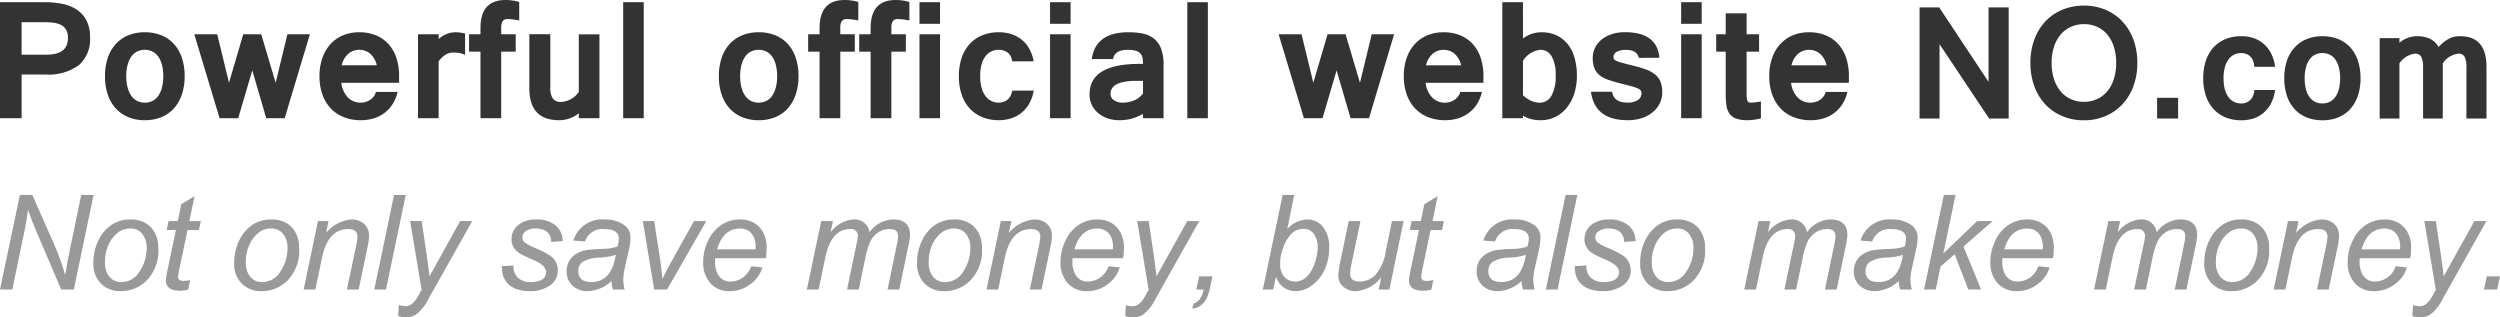
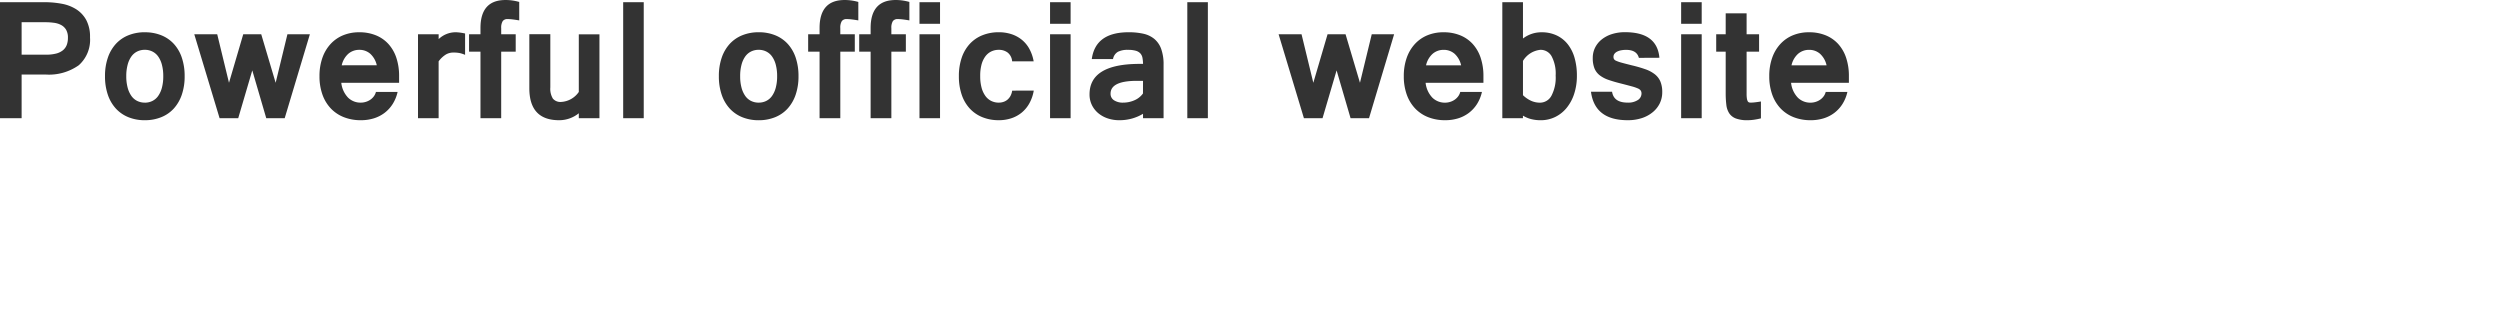
<svg xmlns="http://www.w3.org/2000/svg" width="333.41" height="42.322" viewBox="0 0 333.41 42.322">
  <g id="guanwang_logo_yingwen" transform="translate(17140 11639)">
    <path id="路径_13443" data-name="路径 13443" d="M1.875-15.469H7.8a12.529,12.529,0,0,1,2.3.205,5.422,5.422,0,0,1,1.939.738,3.94,3.94,0,0,1,1.342,1.441,4.734,4.734,0,0,1,.5,2.314,4.528,4.528,0,0,1-1.5,3.709A6.871,6.871,0,0,1,7.934-5.824H4.758V0H1.875Zm2.883,7H7.992a5.39,5.39,0,0,0,1.354-.146,2.371,2.371,0,0,0,.908-.434,1.7,1.7,0,0,0,.516-.7,2.625,2.625,0,0,0,.164-.967,2.086,2.086,0,0,0-.24-1.072,1.7,1.7,0,0,0-.656-.633,2.778,2.778,0,0,0-.961-.3,8.253,8.253,0,0,0-1.143-.076H4.758Zm16.43-2.988a5.78,5.78,0,0,1,2.2.4,4.6,4.6,0,0,1,1.67,1.148,5.141,5.141,0,0,1,1.066,1.84A7.577,7.577,0,0,1,26.5-5.6a7.47,7.47,0,0,1-.381,2.473,5.271,5.271,0,0,1-1.072,1.846A4.553,4.553,0,0,1,23.367-.129a5.759,5.759,0,0,1-2.18.4,5.757,5.757,0,0,1-2.162-.393A4.624,4.624,0,0,1,17.35-1.26,5.162,5.162,0,0,1,16.266-3.1a7.5,7.5,0,0,1-.387-2.5,7.47,7.47,0,0,1,.381-2.473,5.21,5.21,0,0,1,1.072-1.84,4.586,4.586,0,0,1,1.676-1.148A5.759,5.759,0,0,1,21.188-11.461Zm0,9.387a2.244,2.244,0,0,0,1-.223,2.083,2.083,0,0,0,.779-.668,3.419,3.419,0,0,0,.5-1.1A5.787,5.787,0,0,0,23.648-5.6a5.787,5.787,0,0,0-.182-1.535,3.347,3.347,0,0,0-.5-1.1,2.1,2.1,0,0,0-.779-.662,2.244,2.244,0,0,0-1-.223,2.27,2.27,0,0,0-1.008.223,2.1,2.1,0,0,0-.779.662,3.347,3.347,0,0,0-.5,1.1A5.787,5.787,0,0,0,18.715-5.6,5.787,5.787,0,0,0,18.9-4.066a3.419,3.419,0,0,0,.5,1.1,2.083,2.083,0,0,0,.779.668A2.27,2.27,0,0,0,21.188-2.074ZM43.2-11.191,39.844,0H37.383L35.52-6.375,33.645,0H31.16L27.785-11.191h3.059l1.57,6.469,1.9-6.469h2.4l1.922,6.469,1.57-6.469ZM54.9-3.5a5.085,5.085,0,0,1-.662,1.617A4.518,4.518,0,0,1,53.15-.7a4.636,4.636,0,0,1-1.441.727A5.828,5.828,0,0,1,49.992.27a6.086,6.086,0,0,1-2.244-.4,4.832,4.832,0,0,1-1.74-1.154,5.2,5.2,0,0,1-1.125-1.846,7.169,7.169,0,0,1-.4-2.473,7.239,7.239,0,0,1,.387-2.443,5.316,5.316,0,0,1,1.09-1.846,4.714,4.714,0,0,1,1.676-1.166,5.566,5.566,0,0,1,2.156-.4,5.78,5.78,0,0,1,2.2.4,4.6,4.6,0,0,1,1.67,1.148,5.141,5.141,0,0,1,1.066,1.84A7.577,7.577,0,0,1,55.1-5.6v.879H47.391A3.387,3.387,0,0,0,48.3-2.736a2.369,2.369,0,0,0,1.693.662,2.278,2.278,0,0,0,.639-.094,2.19,2.19,0,0,0,.6-.275,2,2,0,0,0,.48-.445,1.7,1.7,0,0,0,.3-.615ZM52.125-7.055A2.928,2.928,0,0,0,51.246-8.6a2.177,2.177,0,0,0-1.453-.516A2.206,2.206,0,0,0,48.34-8.6a2.889,2.889,0,0,0-.891,1.547ZM63.9-8.449a4.4,4.4,0,0,0-.686-.229,4.028,4.028,0,0,0-.885-.076,1.937,1.937,0,0,0-1.031.287,3.532,3.532,0,0,0-.926.885V0H57.621V-11.191h2.754v.645a3.283,3.283,0,0,1,2.238-.914,4.843,4.843,0,0,1,.533.035q.311.035.756.129Zm4.816-.422V0H65.953V-8.871H64.43v-2.32h1.523v-.832q0-3.738,3.34-3.738a6.353,6.353,0,0,1,.955.07,7.01,7.01,0,0,1,.873.188v2.461q-.562-.094-.92-.135a5.585,5.585,0,0,0-.627-.041.755.755,0,0,0-.656.275,1.667,1.667,0,0,0-.2.943v.809h1.934v2.32ZM79.066-.656A4.16,4.16,0,0,1,76.441.27Q72.469.27,72.469-4v-7.2h2.8v7.1a2.5,2.5,0,0,0,.34,1.488,1.3,1.3,0,0,0,1.1.445A3.063,3.063,0,0,0,79.066-3.5v-7.687H81.82V0H79.066ZM87.727,0H84.984V-15.469h2.742Zm15.328-11.461a5.78,5.78,0,0,1,2.2.4,4.6,4.6,0,0,1,1.67,1.148,5.141,5.141,0,0,1,1.066,1.84,7.577,7.577,0,0,1,.375,2.473,7.47,7.47,0,0,1-.381,2.473,5.271,5.271,0,0,1-1.072,1.846,4.553,4.553,0,0,1-1.676,1.154,5.759,5.759,0,0,1-2.18.4,5.757,5.757,0,0,1-2.162-.393A4.624,4.624,0,0,1,99.217-1.26,5.162,5.162,0,0,1,98.133-3.1a7.5,7.5,0,0,1-.387-2.5,7.47,7.47,0,0,1,.381-2.473A5.21,5.21,0,0,1,99.2-9.914a4.586,4.586,0,0,1,1.676-1.148A5.759,5.759,0,0,1,103.055-11.461Zm0,9.387a2.244,2.244,0,0,0,1-.223,2.083,2.083,0,0,0,.779-.668,3.419,3.419,0,0,0,.5-1.1,5.787,5.787,0,0,0,.182-1.535,5.787,5.787,0,0,0-.182-1.535,3.347,3.347,0,0,0-.5-1.1,2.1,2.1,0,0,0-.779-.662,2.244,2.244,0,0,0-1-.223,2.27,2.27,0,0,0-1.008.223,2.1,2.1,0,0,0-.779.662,3.347,3.347,0,0,0-.5,1.1,5.787,5.787,0,0,0-.182,1.535,5.787,5.787,0,0,0,.182,1.535,3.419,3.419,0,0,0,.5,1.1,2.083,2.083,0,0,0,.779.668A2.27,2.27,0,0,0,103.055-2.074Zm10.887-6.8V0h-2.766V-8.871h-1.523v-2.32h1.523v-.832q0-3.738,3.34-3.738a6.353,6.353,0,0,1,.955.07,7.01,7.01,0,0,1,.873.188v2.461q-.562-.094-.92-.135a5.585,5.585,0,0,0-.627-.041.755.755,0,0,0-.656.275,1.667,1.667,0,0,0-.2.943v.809h1.934v2.32Zm6.809,0V0h-2.766V-8.871h-1.523v-2.32h1.523v-.832q0-3.738,3.34-3.738a6.353,6.353,0,0,1,.955.07,7.01,7.01,0,0,1,.873.188v2.461q-.562-.094-.92-.135a5.585,5.585,0,0,0-.627-.041.755.755,0,0,0-.656.275,1.667,1.667,0,0,0-.2.943v.809h1.934v2.32ZM127.242,0H124.5V-11.191h2.742Zm0-12.586H124.5v-2.883h2.742Zm12.5,8.906a5.338,5.338,0,0,1-.6,1.723,4.306,4.306,0,0,1-1.031,1.23,4.3,4.3,0,0,1-1.383.744,5.3,5.3,0,0,1-1.652.252,5.757,5.757,0,0,1-2.162-.393,4.68,4.68,0,0,1-1.682-1.137,5.116,5.116,0,0,1-1.09-1.84,7.5,7.5,0,0,1-.387-2.5,7.47,7.47,0,0,1,.381-2.473,5.162,5.162,0,0,1,1.078-1.84,4.641,4.641,0,0,1,1.682-1.148,5.759,5.759,0,0,1,2.18-.4,5.4,5.4,0,0,1,1.658.246,4.346,4.346,0,0,1,1.377.727,4.1,4.1,0,0,1,1.025,1.213,5.354,5.354,0,0,1,.592,1.693h-2.871a1.64,1.64,0,0,0-.6-1.172,1.938,1.938,0,0,0-1.184-.363,2.27,2.27,0,0,0-1.008.223,2.15,2.15,0,0,0-.785.662,3.274,3.274,0,0,0-.51,1.1A5.787,5.787,0,0,0,132.6-5.6a5.787,5.787,0,0,0,.182,1.535,3.344,3.344,0,0,0,.51,1.1,2.13,2.13,0,0,0,.785.668,2.27,2.27,0,0,0,1.008.223,1.933,1.933,0,0,0,.615-.1,1.6,1.6,0,0,0,.539-.3,1.781,1.781,0,0,0,.4-.5,2.061,2.061,0,0,0,.223-.7ZM144.656,0h-2.742V-11.191h2.742Zm0-12.586h-2.742v-2.883h2.742Zm9.656,7.605H153.5q-3.516,0-3.516,1.711a1.01,1.01,0,0,0,.457.879,2.127,2.127,0,0,0,1.23.316,3.7,3.7,0,0,0,1.488-.311,2.731,2.731,0,0,0,1.148-.908ZM147.48-7.887q.492-3.574,4.922-3.574a8.884,8.884,0,0,1,1.939.193,3.486,3.486,0,0,1,1.465.686,3.111,3.111,0,0,1,.926,1.336,6.079,6.079,0,0,1,.322,2.145V0h-2.742V-.586a5.954,5.954,0,0,1-1.471.633,6.225,6.225,0,0,1-1.693.223,4.761,4.761,0,0,1-1.57-.252,3.852,3.852,0,0,1-1.26-.709,3.314,3.314,0,0,1-.838-1.09,3.172,3.172,0,0,1-.3-1.395q0-4.066,6.691-4.066h.445a5.145,5.145,0,0,0-.076-.8,1.2,1.2,0,0,0-.275-.586,1.3,1.3,0,0,0-.609-.363,3.73,3.73,0,0,0-1.066-.123,2.833,2.833,0,0,0-1.318.258,1.4,1.4,0,0,0-.662.973ZM162.961,0h-2.742V-15.469h2.742ZM187.8-11.191,184.453,0h-2.461l-1.863-6.375L178.254,0H175.77l-3.375-11.191h3.059l1.57,6.469,1.9-6.469h2.4l1.922,6.469,1.57-6.469ZM199.512-3.5a5.085,5.085,0,0,1-.662,1.617A4.518,4.518,0,0,1,197.76-.7a4.636,4.636,0,0,1-1.441.727A5.828,5.828,0,0,1,194.6.27a6.086,6.086,0,0,1-2.244-.4,4.832,4.832,0,0,1-1.74-1.154,5.2,5.2,0,0,1-1.125-1.846,7.169,7.169,0,0,1-.4-2.473,7.239,7.239,0,0,1,.387-2.443,5.316,5.316,0,0,1,1.09-1.846,4.714,4.714,0,0,1,1.676-1.166,5.566,5.566,0,0,1,2.156-.4,5.78,5.78,0,0,1,2.2.4,4.6,4.6,0,0,1,1.67,1.148,5.141,5.141,0,0,1,1.066,1.84,7.577,7.577,0,0,1,.375,2.473v.879H192a3.387,3.387,0,0,0,.908,1.986,2.369,2.369,0,0,0,1.693.662,2.278,2.278,0,0,0,.639-.094,2.19,2.19,0,0,0,.6-.275,2,2,0,0,0,.48-.445,1.7,1.7,0,0,0,.3-.615Zm-2.777-3.551a2.928,2.928,0,0,0-.879-1.547,2.177,2.177,0,0,0-1.453-.516,2.206,2.206,0,0,0-1.453.516,2.889,2.889,0,0,0-.891,1.547Zm8.25-3.574a4.018,4.018,0,0,1,2.484-.832,4.63,4.63,0,0,1,2,.416,4.137,4.137,0,0,1,1.482,1.172,5.224,5.224,0,0,1,.914,1.822,8.451,8.451,0,0,1,.311,2.367,7.676,7.676,0,0,1-.369,2.449,5.753,5.753,0,0,1-1.02,1.881,4.53,4.53,0,0,1-1.529,1.2,4.356,4.356,0,0,1-1.91.422A5.1,5.1,0,0,1,206.08.123a4.122,4.122,0,0,1-1.1-.463V0H202.23V-15.469h2.754Zm0,7.559a3.848,3.848,0,0,0,1.078.744,2.863,2.863,0,0,0,1.184.252,1.731,1.731,0,0,0,1.529-.914,5.166,5.166,0,0,0,.568-2.7,4.919,4.919,0,0,0-.539-2.572,1.673,1.673,0,0,0-1.488-.861,3.066,3.066,0,0,0-2.332,1.477Zm15.457-4.98q-.281-1.066-1.7-1.066a3.543,3.543,0,0,0-.668.059,1.988,1.988,0,0,0-.533.176,1,1,0,0,0-.357.293.657.657,0,0,0-.129.4.637.637,0,0,0,.064.3.662.662,0,0,0,.316.24,5.005,5.005,0,0,0,.744.252q.492.135,1.336.346a17.426,17.426,0,0,1,1.787.516,4.4,4.4,0,0,1,1.26.668,2.46,2.46,0,0,1,.75.973,3.638,3.638,0,0,1,.246,1.43,3.351,3.351,0,0,1-.328,1.477A3.561,3.561,0,0,1,222.3-.809a4.406,4.406,0,0,1-1.447.791,5.926,5.926,0,0,1-1.9.287q-4.406,0-4.9-3.8h2.813q.223,1.453,2.063,1.453a2.312,2.312,0,0,0,1.389-.352,1.038,1.038,0,0,0,.475-.855.723.723,0,0,0-.1-.393.892.892,0,0,0-.393-.293,5.431,5.431,0,0,0-.809-.275q-.516-.141-1.336-.352-1.008-.246-1.734-.5a4.082,4.082,0,0,1-1.2-.621,2.25,2.25,0,0,1-.7-.92,3.664,3.664,0,0,1-.229-1.395,3.055,3.055,0,0,1,.3-1.354,3.229,3.229,0,0,1,.867-1.09,4.181,4.181,0,0,1,1.359-.727,5.65,5.65,0,0,1,1.781-.264q4.277,0,4.582,3.41ZM228.82,0h-2.742V-11.191h2.742Zm0-12.586h-2.742v-2.883h2.742Zm7.9,12.609a9.256,9.256,0,0,1-.967.188,6.191,6.191,0,0,1-.814.059,4.329,4.329,0,0,1-1.553-.229,1.848,1.848,0,0,1-.885-.68,2.587,2.587,0,0,1-.393-1.131,12.493,12.493,0,0,1-.088-1.582v-5.52h-1.266v-2.32h1.266V-13.98h2.789v2.789h1.664v2.32h-1.664v5.6a4.368,4.368,0,0,0,.035.621,1.251,1.251,0,0,0,.1.363.332.332,0,0,0,.164.17.6.6,0,0,0,.229.041,5.357,5.357,0,0,0,.609-.041q.352-.041.773-.111ZM248.25-3.5a5.085,5.085,0,0,1-.662,1.617A4.518,4.518,0,0,1,246.5-.7a4.636,4.636,0,0,1-1.441.727A5.828,5.828,0,0,1,243.34.27a6.086,6.086,0,0,1-2.244-.4,4.832,4.832,0,0,1-1.74-1.154,5.2,5.2,0,0,1-1.125-1.846,7.169,7.169,0,0,1-.4-2.473,7.239,7.239,0,0,1,.387-2.443,5.316,5.316,0,0,1,1.09-1.846,4.714,4.714,0,0,1,1.676-1.166,5.566,5.566,0,0,1,2.156-.4,5.78,5.78,0,0,1,2.2.4,4.6,4.6,0,0,1,1.67,1.148,5.141,5.141,0,0,1,1.066,1.84,7.577,7.577,0,0,1,.375,2.473v.879h-7.711a3.387,3.387,0,0,0,.908,1.986,2.369,2.369,0,0,0,1.693.662,2.278,2.278,0,0,0,.639-.094,2.19,2.19,0,0,0,.6-.275,2,2,0,0,0,.48-.445,1.7,1.7,0,0,0,.3-.615Zm-2.777-3.551a2.928,2.928,0,0,0-.879-1.547,2.177,2.177,0,0,0-1.453-.516,2.206,2.206,0,0,0-1.453.516,2.889,2.889,0,0,0-.891,1.547Z" transform="translate(-17141.875 -11623.238)" fill="#333" />
-     <path id="路径_13444" data-name="路径 13444" d="M13.337-12.617,10.7,0H9.021L5.906-7.291q-.89-2.07-1.315-3.4-.133,1.225-.5,3.016L2.5,0H.857l2.65-12.617H5.162l2.1,4.733Q8-6.236,8.556-4.865a29,29,0,0,1,1,2.953q.224-1.477.593-3.283l1.542-7.422Zm8.634,7.093a5.668,5.668,0,0,1-1.516,4.271,4.782,4.782,0,0,1-3.4,1.463A3.608,3.608,0,0,1,14.285-.831a3.7,3.7,0,0,1-.976-2.637A6.787,6.787,0,0,1,14-6.592a5.209,5.209,0,0,1,1.76-2.057,4.519,4.519,0,0,1,2.531-.7,3.863,3.863,0,0,1,1.951.468,3.244,3.244,0,0,1,1.272,1.325A4.273,4.273,0,0,1,21.971-5.524Zm-1.556-.013a2.881,2.881,0,0,0-.592-1.892,1.955,1.955,0,0,0-1.592-.719,2.749,2.749,0,0,0-1.526.461A4.014,4.014,0,0,0,15.43-6.17a5.318,5.318,0,0,0-.566,2.544,2.913,2.913,0,0,0,.585,1.918A1.981,1.981,0,0,0,17.061-1a2.8,2.8,0,0,0,2.42-1.424A5.56,5.56,0,0,0,20.415-5.537Zm7.231-3.6-.262,1.2H25.863L24.809-2.888a8.739,8.739,0,0,0-.2,1.16q0,.567.687.567a3.323,3.323,0,0,0,.925-.119L25.959,0a3.925,3.925,0,0,1-1.081.158q-1.9,0-1.9-1.4a9.255,9.255,0,0,1,.226-1.384l1.11-5.313h-1.23l.251-1.2h1.229l.471-2.254,1.77-1.062-.693,3.317ZM40.752-5.524a5.668,5.668,0,0,1-1.516,4.271,4.782,4.782,0,0,1-3.4,1.463A3.608,3.608,0,0,1,33.066-.831a3.7,3.7,0,0,1-.976-2.637,6.787,6.787,0,0,1,.692-3.125,5.209,5.209,0,0,1,1.76-2.057,4.519,4.519,0,0,1,2.531-.7,3.863,3.863,0,0,1,1.951.468A3.244,3.244,0,0,1,40.3-7.554,4.273,4.273,0,0,1,40.752-5.524ZM39.2-5.537A2.881,2.881,0,0,0,38.6-7.429a1.955,1.955,0,0,0-1.592-.719,2.749,2.749,0,0,0-1.526.461A4.014,4.014,0,0,0,34.211-6.17a5.318,5.318,0,0,0-.566,2.544,2.913,2.913,0,0,0,.585,1.918A1.981,1.981,0,0,0,35.842-1a2.8,2.8,0,0,0,2.42-1.424A5.56,5.56,0,0,0,39.2-5.537ZM48.689,0H47.126l1.213-5.788a7.126,7.126,0,0,0,.185-1.252q0-1.028-1.226-1.028-2.7,0-3.5,3.823L42.914,0H41.352l1.912-9.136h1.409l-.33,1.582A4.941,4.941,0,0,1,47.7-9.347a2.473,2.473,0,0,1,1.719.586,2.077,2.077,0,0,1,.652,1.627,8.591,8.591,0,0,1-.224,1.6Zm6.282-12.617L52.334,0H50.772l2.637-12.617Zm8.869,3.48L58.014,1.212A6.014,6.014,0,0,1,56.393,3.3,2.627,2.627,0,0,1,55.01,3.7a3.31,3.31,0,0,1-1.054-.171l.092-1.463a3.282,3.282,0,0,0,.936.145q.883,0,1.6-1.292l.5-.895-1.53-9.164h1.537l.687,4.624q.172,1.189.357,2.748l4.091-7.373ZM75.894-6.46l-1.516.105Q74.3-8.147,72.229-8.147a2.244,2.244,0,0,0-1.173.315.959.959,0,0,0-.527.854.884.884,0,0,0,.312.7,6.513,6.513,0,0,0,1.417.748,13.953,13.953,0,0,1,1.91.967,2.361,2.361,0,0,1,.817.883,2.392,2.392,0,0,1,.264,1.107A2.372,2.372,0,0,1,74.193-.547,4.449,4.449,0,0,1,71.53.211a5,5,0,0,1-1.852-.3,2.914,2.914,0,0,1-1.167-.784,2.842,2.842,0,0,1-.567-.989,4.288,4.288,0,0,1-.158-1.259l1.556-.092a2.073,2.073,0,0,0,.637,1.681A2.453,2.453,0,0,0,71.61-1q2.082,0,2.082-1.381-.016-.855-1.873-1.65a16.746,16.746,0,0,1-1.555-.734,2.468,2.468,0,0,1-.857-.791,2.031,2.031,0,0,1-.33-1.154,2.447,2.447,0,0,1,.33-1.252,2.7,2.7,0,0,1,1.074-.976,3.842,3.842,0,0,1,1.865-.409,3.973,3.973,0,0,1,2.571.758A2.692,2.692,0,0,1,75.894-6.46ZM84.167,0H82.611A5.006,5.006,0,0,1,82.4-1.134,4.833,4.833,0,0,1,79.236.211a2.848,2.848,0,0,1-2.024-.732,2.5,2.5,0,0,1-.784-1.919,2.715,2.715,0,0,1,.349-1.391,2.625,2.625,0,0,1,1-.969A3.8,3.8,0,0,1,79.1-5.268q.665-.1,2.1-.152a6.743,6.743,0,0,0,2-.316,3.819,3.819,0,0,0,.189-1.054q0-1.279-1.983-1.279A2.417,2.417,0,0,0,78.88-6.407l-1.556-.132A4,4,0,0,1,81.5-9.347a4.3,4.3,0,0,1,2.481.66,2,2,0,0,1,.964,1.715,8.1,8.1,0,0,1-.225,1.7L84.212-3a8.145,8.145,0,0,0-.234,1.766A5.868,5.868,0,0,0,84.167,0ZM82.98-4.627a8.362,8.362,0,0,1-2.222.369,4.293,4.293,0,0,0-2.222.587,1.457,1.457,0,0,0-.552,1.18Q77.984-1,79.719-1,82.415-1,82.98-4.627ZM95.05-9.136,89.816,0H88.1l-1.51-9.136H88.1L88.883-4.1q.12.765.32,2.689.41-.9,1.149-2.228l3.064-5.5Zm7.93,4.957H96.243q-.026.264-.026.475a3.531,3.531,0,0,0,.257,1.411,2.1,2.1,0,0,0,.705.91,1.8,1.8,0,0,0,1.068.316,2.94,2.94,0,0,0,2.782-2.043l1.5.158A4.176,4.176,0,0,1,100.91-.7a4.433,4.433,0,0,1-2.676.91A3.337,3.337,0,0,1,95.578-.87a4.1,4.1,0,0,1-.943-2.795,6.485,6.485,0,0,1,.692-2.914,4.946,4.946,0,0,1,1.8-2.083,4.452,4.452,0,0,1,2.386-.686,3.747,3.747,0,0,1,1.9.455,3.174,3.174,0,0,1,1.239,1.305,4.285,4.285,0,0,1,.448,2.024A8.416,8.416,0,0,1,102.98-4.179ZM96.494-5.366h5.128l.013-.382a3.231,3.231,0,0,0-.092-.8,2.445,2.445,0,0,0-.27-.659,1.943,1.943,0,0,0-.435-.508,1.774,1.774,0,0,0-.58-.316,2.306,2.306,0,0,0-.719-.105Q97.3-8.134,96.494-5.366ZM120.785,0h-1.562l1.252-6.038a6.245,6.245,0,0,0,.158-1.068q0-.962-1.082-.962a2.72,2.72,0,0,0-1.629.488,3.1,3.1,0,0,0-1.029,1.252,9.121,9.121,0,0,0-.588,1.9L115.38,0h-1.562l1.292-6.17a6.008,6.008,0,0,0,.145-.9.89.89,0,0,0-1.012-1q-2.523,0-3.311,3.747L110.028,0h-1.562l1.912-9.136h1.562l-.315,1.5a4.216,4.216,0,0,1,3.026-1.716,2,2,0,0,1,2.171,1.714,3.981,3.981,0,0,1,3.108-1.714q2.288,0,2.288,2.072a7.625,7.625,0,0,1-.2,1.384ZM131.82-5.524A5.668,5.668,0,0,1,130.3-1.252,4.782,4.782,0,0,1,126.9.211a3.608,3.608,0,0,1-2.769-1.042,3.7,3.7,0,0,1-.976-2.637,6.787,6.787,0,0,1,.692-3.125,5.209,5.209,0,0,1,1.76-2.057,4.519,4.519,0,0,1,2.531-.7,3.863,3.863,0,0,1,1.951.468,3.244,3.244,0,0,1,1.272,1.325A4.273,4.273,0,0,1,131.82-5.524Zm-1.556-.013a2.881,2.881,0,0,0-.592-1.892,1.955,1.955,0,0,0-1.592-.719,2.749,2.749,0,0,0-1.526.461A4.014,4.014,0,0,0,125.28-6.17a5.318,5.318,0,0,0-.566,2.544,2.913,2.913,0,0,0,.585,1.918A1.981,1.981,0,0,0,126.911-1a2.8,2.8,0,0,0,2.42-1.424A5.56,5.56,0,0,0,130.264-5.537ZM139.757,0h-1.562l1.213-5.788a7.126,7.126,0,0,0,.185-1.252q0-1.028-1.226-1.028-2.7,0-3.5,3.823L133.982,0H132.42l1.912-9.136h1.409l-.33,1.582a4.941,4.941,0,0,1,3.359-1.793,2.473,2.473,0,0,1,1.719.586,2.077,2.077,0,0,1,.652,1.627,8.591,8.591,0,0,1-.224,1.6Zm10.877-4.179H143.9q-.026.264-.026.475a3.531,3.531,0,0,0,.257,1.411,2.1,2.1,0,0,0,.705.91,1.8,1.8,0,0,0,1.068.316,2.94,2.94,0,0,0,2.782-2.043l1.5.158A4.176,4.176,0,0,1,148.564-.7a4.433,4.433,0,0,1-2.676.91A3.337,3.337,0,0,1,143.231-.87a4.1,4.1,0,0,1-.943-2.795,6.485,6.485,0,0,1,.692-2.914,4.946,4.946,0,0,1,1.8-2.083,4.452,4.452,0,0,1,2.386-.686,3.747,3.747,0,0,1,1.9.455A3.174,3.174,0,0,1,150.3-7.587a4.285,4.285,0,0,1,.448,2.024A8.416,8.416,0,0,1,150.634-4.179Zm-6.486-1.187h5.128l.013-.382a3.231,3.231,0,0,0-.092-.8,2.445,2.445,0,0,0-.27-.659,1.943,1.943,0,0,0-.435-.508,1.774,1.774,0,0,0-.58-.316,2.306,2.306,0,0,0-.719-.105Q144.951-8.134,144.147-5.366ZM160.8-9.136,154.976,1.212A6.014,6.014,0,0,1,153.355,3.3a2.627,2.627,0,0,1-1.383.409,3.31,3.31,0,0,1-1.054-.171l.092-1.463a3.282,3.282,0,0,0,.936.145q.883,0,1.6-1.292l.5-.895-1.53-9.164h1.537l.687,4.624q.172,1.189.357,2.748l4.091-7.373Zm1.751,7.37-.316,1.542q-.527,2.571-2.36,2.769l.145-.672q1.028-.29,1.358-1.872H160.4l.382-1.767Zm8.482.043L170.65,0h-1.374l2.637-12.617h1.549l-.924,4.51a3.925,3.925,0,0,1,2.595-1.24,2.633,2.633,0,0,1,2.187,1.022,4.26,4.26,0,0,1,.8,2.709,6.663,6.663,0,0,1-.684,3.118,5.341,5.341,0,0,1-1.716,2.01,3.62,3.62,0,0,1-2.032.7A2.7,2.7,0,0,1,171.034-1.723Zm.552-2.034v.3a2.472,2.472,0,0,0,.58,1.793,1.853,1.853,0,0,0,1.37.593,2.245,2.245,0,0,0,1.542-.587,4.267,4.267,0,0,0,1.087-1.78,6.635,6.635,0,0,0,.428-2.235,3,3,0,0,0-.481-1.7,1.616,1.616,0,0,0-1.443-.725,2.175,2.175,0,0,0-1.528.613,4.677,4.677,0,0,0-1.107,1.793A5.732,5.732,0,0,0,171.586-3.757Zm16.46-5.379L186.158,0h-1.437l.343-1.648A4.616,4.616,0,0,1,181.689.211a2.449,2.449,0,0,1-1.681-.587,1.92,1.92,0,0,1-.666-1.51,11.35,11.35,0,0,1,.29-1.978l1.094-5.273h1.562l-1.213,5.842a6.229,6.229,0,0,0-.158,1.134q0,1.093,1.238,1.093a2.991,2.991,0,0,0,2.126-.87,6.275,6.275,0,0,0,1.4-3.256l.817-3.942Zm5.383,0-.262,1.2h-1.521l-1.054,5.049a8.739,8.739,0,0,0-.2,1.16q0,.567.687.567a3.323,3.323,0,0,0,.925-.119L191.742,0a3.925,3.925,0,0,1-1.081.158q-1.9,0-1.9-1.4a9.255,9.255,0,0,1,.226-1.384l1.11-5.313h-1.23l.251-1.2h1.229l.471-2.254,1.77-1.062L191.9-9.136ZM205.532,0h-1.556a5.006,5.006,0,0,1-.211-1.134A4.833,4.833,0,0,1,200.6.211a2.848,2.848,0,0,1-2.024-.732,2.5,2.5,0,0,1-.784-1.919,2.715,2.715,0,0,1,.349-1.391,2.625,2.625,0,0,1,1-.969,3.8,3.8,0,0,1,1.318-.468q.665-.1,2.1-.152a6.744,6.744,0,0,0,2-.316,3.819,3.819,0,0,0,.189-1.054q0-1.279-1.983-1.279a2.417,2.417,0,0,0-2.525,1.661l-1.556-.132a4,4,0,0,1,4.171-2.808,4.3,4.3,0,0,1,2.482.66,2,2,0,0,1,.964,1.715,8.1,8.1,0,0,1-.225,1.7L205.577-3a8.144,8.144,0,0,0-.234,1.766A5.869,5.869,0,0,0,205.532,0Zm-1.187-4.627a8.362,8.362,0,0,1-2.222.369,4.293,4.293,0,0,0-2.222.587,1.457,1.457,0,0,0-.552,1.18q0,1.49,1.736,1.49Q203.78-1,204.346-4.627Zm6.869-7.989L208.578,0h-1.562l2.637-12.617ZM218.98-6.46l-1.516.105q-.079-1.793-2.149-1.793a2.244,2.244,0,0,0-1.173.315.959.959,0,0,0-.527.854.884.884,0,0,0,.312.7,6.513,6.513,0,0,0,1.417.748,13.953,13.953,0,0,1,1.91.967,2.361,2.361,0,0,1,.817.883,2.392,2.392,0,0,1,.264,1.107,2.372,2.372,0,0,1-1.055,2.024,4.449,4.449,0,0,1-2.663.758,5,5,0,0,1-1.852-.3A2.914,2.914,0,0,1,211.6-.877a2.842,2.842,0,0,1-.567-.989,4.288,4.288,0,0,1-.158-1.259l1.556-.092a2.073,2.073,0,0,0,.637,1.681A2.452,2.452,0,0,0,214.7-1q2.082,0,2.082-1.381-.016-.855-1.873-1.65a16.746,16.746,0,0,1-1.555-.734,2.468,2.468,0,0,1-.857-.791,2.031,2.031,0,0,1-.33-1.154,2.447,2.447,0,0,1,.33-1.252,2.7,2.7,0,0,1,1.074-.976,3.842,3.842,0,0,1,1.865-.409A3.973,3.973,0,0,1,218-8.589,2.692,2.692,0,0,1,218.98-6.46Zm9.275.936a5.668,5.668,0,0,1-1.516,4.271,4.782,4.782,0,0,1-3.4,1.463,3.608,3.608,0,0,1-2.769-1.042,3.7,3.7,0,0,1-.976-2.637,6.787,6.787,0,0,1,.692-3.125,5.209,5.209,0,0,1,1.76-2.057,4.519,4.519,0,0,1,2.531-.7,3.863,3.863,0,0,1,1.951.468A3.244,3.244,0,0,1,227.8-7.554,4.273,4.273,0,0,1,228.255-5.524ZM226.7-5.537a2.881,2.881,0,0,0-.592-1.892,1.955,1.955,0,0,0-1.591-.719,2.749,2.749,0,0,0-1.526.461,4.014,4.014,0,0,0-1.276,1.516,5.318,5.318,0,0,0-.566,2.544,2.913,2.913,0,0,0,.585,1.918A1.981,1.981,0,0,0,223.345-1a2.8,2.8,0,0,0,2.42-1.424A5.56,5.56,0,0,0,226.7-5.537ZM245.8,0h-1.562l1.252-6.038a6.245,6.245,0,0,0,.158-1.068q0-.962-1.082-.962a2.72,2.72,0,0,0-1.629.488A3.1,3.1,0,0,0,241.9-6.329a9.121,9.121,0,0,0-.588,1.9L240.391,0h-1.562l1.292-6.17a6.008,6.008,0,0,0,.145-.9.89.89,0,0,0-1.012-1q-2.523,0-3.311,3.747L235.039,0h-1.562l1.912-9.136h1.562l-.315,1.5a4.216,4.216,0,0,1,3.026-1.716,2,2,0,0,1,2.171,1.714,3.981,3.981,0,0,1,3.108-1.714q2.288,0,2.288,2.072a7.625,7.625,0,0,1-.2,1.384Zm10.033,0h-1.556a5.006,5.006,0,0,1-.211-1.134A4.833,4.833,0,0,1,250.9.211a2.848,2.848,0,0,1-2.024-.732,2.5,2.5,0,0,1-.784-1.919,2.715,2.715,0,0,1,.349-1.391,2.625,2.625,0,0,1,1-.969,3.8,3.8,0,0,1,1.318-.468q.665-.1,2.1-.152a6.744,6.744,0,0,0,2-.316,3.819,3.819,0,0,0,.189-1.054q0-1.279-1.983-1.279a2.417,2.417,0,0,0-2.525,1.661l-1.556-.132a4,4,0,0,1,4.171-2.808,4.3,4.3,0,0,1,2.482.66,2,2,0,0,1,.964,1.715,8.1,8.1,0,0,1-.225,1.7L255.874-3a8.144,8.144,0,0,0-.234,1.766A5.869,5.869,0,0,0,255.829,0Zm-1.187-4.627a8.362,8.362,0,0,1-2.222.369,4.293,4.293,0,0,0-2.222.587,1.457,1.457,0,0,0-.552,1.18q0,1.49,1.736,1.49Q254.077-1,254.643-4.627Zm11.964-4.509-3.9,3.4L265.065,0h-1.7l-1.832-4.711-1.876,1.637L259.02,0h-1.562l2.637-12.617h1.563l-1.632,7.809,4.518-4.328Zm8.036,4.957h-6.737q-.026.264-.026.475a3.531,3.531,0,0,0,.257,1.411,2.1,2.1,0,0,0,.705.91,1.8,1.8,0,0,0,1.068.316,2.94,2.94,0,0,0,2.782-2.043l1.5.158A4.176,4.176,0,0,1,272.573-.7a4.433,4.433,0,0,1-2.676.91A3.337,3.337,0,0,1,267.24-.87a4.1,4.1,0,0,1-.943-2.795,6.485,6.485,0,0,1,.692-2.914,4.946,4.946,0,0,1,1.8-2.083,4.452,4.452,0,0,1,2.386-.686,3.747,3.747,0,0,1,1.9.455,3.174,3.174,0,0,1,1.239,1.305,4.285,4.285,0,0,1,.448,2.024A8.416,8.416,0,0,1,274.643-4.179Zm-6.486-1.187h5.128l.013-.382a3.231,3.231,0,0,0-.092-.8,2.445,2.445,0,0,0-.27-.659,1.943,1.943,0,0,0-.435-.508,1.774,1.774,0,0,0-.58-.316,2.306,2.306,0,0,0-.719-.105Q268.961-8.134,268.156-5.366ZM292.447,0h-1.562l1.252-6.038a6.245,6.245,0,0,0,.158-1.068q0-.962-1.082-.962a2.72,2.72,0,0,0-1.629.488,3.1,3.1,0,0,0-1.029,1.252,9.12,9.12,0,0,0-.588,1.9L287.042,0H285.48l1.292-6.17a6.008,6.008,0,0,0,.145-.9.89.89,0,0,0-1.012-1q-2.523,0-3.311,3.747L281.69,0h-1.562l1.912-9.136H283.6l-.315,1.5a4.216,4.216,0,0,1,3.026-1.716,2,2,0,0,1,2.171,1.714,3.981,3.981,0,0,1,3.108-1.714q2.288,0,2.288,2.072a7.624,7.624,0,0,1-.2,1.384Zm11.035-5.524a5.668,5.668,0,0,1-1.516,4.271,4.782,4.782,0,0,1-3.4,1.463A3.608,3.608,0,0,1,295.8-.831a3.7,3.7,0,0,1-.976-2.637,6.787,6.787,0,0,1,.692-3.125,5.209,5.209,0,0,1,1.76-2.057,4.519,4.519,0,0,1,2.531-.7,3.863,3.863,0,0,1,1.951.468,3.244,3.244,0,0,1,1.272,1.325A4.273,4.273,0,0,1,303.483-5.524Zm-1.556-.013a2.881,2.881,0,0,0-.592-1.892,1.955,1.955,0,0,0-1.591-.719,2.749,2.749,0,0,0-1.526.461,4.014,4.014,0,0,0-1.276,1.516,5.318,5.318,0,0,0-.566,2.544,2.913,2.913,0,0,0,.585,1.918A1.981,1.981,0,0,0,298.573-1a2.8,2.8,0,0,0,2.42-1.424A5.56,5.56,0,0,0,301.927-5.537ZM311.42,0h-1.562l1.213-5.788a7.126,7.126,0,0,0,.185-1.252q0-1.028-1.226-1.028-2.7,0-3.5,3.823L305.645,0h-1.562l1.912-9.136H307.4l-.33,1.582a4.941,4.941,0,0,1,3.359-1.793,2.473,2.473,0,0,1,1.719.586,2.077,2.077,0,0,1,.652,1.627,8.591,8.591,0,0,1-.224,1.6ZM322.3-4.179h-6.737q-.026.264-.026.475a3.531,3.531,0,0,0,.257,1.411,2.1,2.1,0,0,0,.705.91,1.8,1.8,0,0,0,1.068.316,2.94,2.94,0,0,0,2.782-2.043l1.5.158A4.176,4.176,0,0,1,320.226-.7a4.433,4.433,0,0,1-2.676.91A3.337,3.337,0,0,1,314.894-.87a4.1,4.1,0,0,1-.943-2.795,6.485,6.485,0,0,1,.692-2.914,4.946,4.946,0,0,1,1.8-2.083,4.452,4.452,0,0,1,2.386-.686,3.747,3.747,0,0,1,1.9.455,3.174,3.174,0,0,1,1.239,1.305,4.285,4.285,0,0,1,.448,2.024A8.416,8.416,0,0,1,322.3-4.179ZM315.81-5.366h5.128l.013-.382a3.231,3.231,0,0,0-.092-.8,2.445,2.445,0,0,0-.27-.659,1.943,1.943,0,0,0-.435-.508,1.774,1.774,0,0,0-.58-.316,2.306,2.306,0,0,0-.719-.105Q316.614-8.134,315.81-5.366Zm16.654-3.771L326.638,1.212A6.014,6.014,0,0,1,325.017,3.3a2.627,2.627,0,0,1-1.383.409,3.31,3.31,0,0,1-1.054-.171l.092-1.463a3.282,3.282,0,0,0,.936.145q.883,0,1.6-1.292l.5-.895-1.53-9.164h1.537l.687,4.624q.172,1.189.357,2.748l4.091-7.373Zm1.8,7.37L333.885,0h-1.753l.369-1.767Z" transform="translate(-17140.857 -11600.383)" fill="#999" />
-     <path id="路径_15012" data-name="路径 15012" d="M15.643,0H13.035L6.424-9.912V0H3.758V-14.824H6.375l6.582,9.932v-9.932h2.686ZM25.672-15.059a7.347,7.347,0,0,1,2.861.547,6.537,6.537,0,0,1,2.256,1.548,7.113,7.113,0,0,1,1.479,2.412,8.808,8.808,0,0,1,.532,3.13,8.856,8.856,0,0,1-.522,3.105A7.106,7.106,0,0,1,30.809-1.9,6.645,6.645,0,0,1,28.553-.327a7.23,7.23,0,0,1-2.881.562,7.286,7.286,0,0,1-2.881-.557,6.619,6.619,0,0,1-2.256-1.562A7.044,7.044,0,0,1,19.065-4.3a8.926,8.926,0,0,1-.522-3.12,8.837,8.837,0,0,1,.532-3.14,7.073,7.073,0,0,1,1.484-2.412,6.53,6.53,0,0,1,2.261-1.543A7.379,7.379,0,0,1,25.672-15.059Zm-.01,12.832a4.216,4.216,0,0,0,1.743-.356,3.843,3.843,0,0,0,1.367-1.025,4.789,4.789,0,0,0,.889-1.631,6.952,6.952,0,0,0,.317-2.183,6.888,6.888,0,0,0-.322-2.192,4.742,4.742,0,0,0-.894-1.621,3.813,3.813,0,0,0-1.357-1.006,4.176,4.176,0,0,0-1.7-.347,4.242,4.242,0,0,0-1.733.352,3.909,3.909,0,0,0-1.377,1.016,4.7,4.7,0,0,0-.9,1.626,6.821,6.821,0,0,0-.322,2.173,6.854,6.854,0,0,0,.322,2.183,4.853,4.853,0,0,0,.894,1.631,3.867,3.867,0,0,0,1.357,1.025A4.125,4.125,0,0,0,25.662-2.227ZM38.24,0h-2.8V-2.764h2.8Zm8.432.234A5.579,5.579,0,0,1,44.6-.137,4.385,4.385,0,0,1,43-1.221a4.951,4.951,0,0,1-1.04-1.758,7.129,7.129,0,0,1-.371-2.393,7.207,7.207,0,0,1,.361-2.363A4.889,4.889,0,0,1,42.976-9.5a4.461,4.461,0,0,1,1.606-1.1,5.506,5.506,0,0,1,2.09-.381,5.013,5.013,0,0,1,1.65.264,4.033,4.033,0,0,1,1.353.781,4.217,4.217,0,0,1,.977,1.274A5.478,5.478,0,0,1,51.174-6.9H48.4a2.4,2.4,0,0,0-.156-.791,1.675,1.675,0,0,0-.366-.571,1.5,1.5,0,0,0-.542-.347,1.876,1.876,0,0,0-.664-.117,2.182,2.182,0,0,0-.962.21,2.048,2.048,0,0,0-.752.635,3.1,3.1,0,0,0-.488,1.055,5.6,5.6,0,0,0-.171,1.46A5.644,5.644,0,0,0,44.47-3.9a3.046,3.046,0,0,0,.488,1.05,2.065,2.065,0,0,0,.752.63,2.182,2.182,0,0,0,.962.21,1.81,1.81,0,0,0,.635-.112,1.6,1.6,0,0,0,.542-.337,1.673,1.673,0,0,0,.386-.562,2.2,2.2,0,0,0,.166-.786h2.773a5.332,5.332,0,0,1-.532,1.763,4.223,4.223,0,0,1-.986,1.265,4,4,0,0,1-1.348.762A5.112,5.112,0,0,1,46.672.234ZM57.482-10.977a5.561,5.561,0,0,1,2.109.381,4.414,4.414,0,0,1,1.6,1.1,4.871,4.871,0,0,1,1.021,1.763,7.3,7.3,0,0,1,.356,2.363A7.151,7.151,0,0,1,62.2-3a4.984,4.984,0,0,1-1.03,1.763,4.363,4.363,0,0,1-1.6,1.094,5.569,5.569,0,0,1-2.09.376,5.579,5.579,0,0,1-2.07-.371,4.385,4.385,0,0,1-1.606-1.084,4.895,4.895,0,0,1-1.035-1.758A7.216,7.216,0,0,1,52.4-5.371a7.207,7.207,0,0,1,.361-2.363A4.889,4.889,0,0,1,53.8-9.5,4.461,4.461,0,0,1,55.4-10.6,5.479,5.479,0,0,1,57.482-10.977Zm0,8.965a2.182,2.182,0,0,0,.962-.21,2.025,2.025,0,0,0,.747-.63,3.1,3.1,0,0,0,.483-1.05,5.644,5.644,0,0,0,.171-1.47,5.6,5.6,0,0,0-.171-1.46,3.16,3.16,0,0,0-.483-1.055,2.009,2.009,0,0,0-.747-.635,2.182,2.182,0,0,0-.962-.21,2.182,2.182,0,0,0-.962.21,2.009,2.009,0,0,0-.747.635,3.16,3.16,0,0,0-.483,1.055,5.6,5.6,0,0,0-.171,1.46A5.644,5.644,0,0,0,55.29-3.9a3.1,3.1,0,0,0,.483,1.05,2.025,2.025,0,0,0,.747.63A2.182,2.182,0,0,0,57.482-2.012ZM79.367,0H76.691V-6.807a3.021,3.021,0,0,0-.244-1.426.881.881,0,0,0-.83-.42,2.923,2.923,0,0,0-2.08,1.289V0H70.91V-6.807a2.969,2.969,0,0,0-.249-1.426.893.893,0,0,0-.835-.42,2.942,2.942,0,0,0-2.07,1.289V0H65.119V-10.723h2.637v.615a4.008,4.008,0,0,1,1.128-.659,3.5,3.5,0,0,1,1.216-.21,3.927,3.927,0,0,1,1.748.352A2.632,2.632,0,0,1,72.98-9.541a7.062,7.062,0,0,1,.825-.752,3.7,3.7,0,0,1,.718-.435,2.608,2.608,0,0,1,.664-.2,4.5,4.5,0,0,1,.674-.049q3.506,0,3.506,4.092Z" transform="translate(-16887.758 -11623.193)" fill="#333" />
  </g>
</svg>